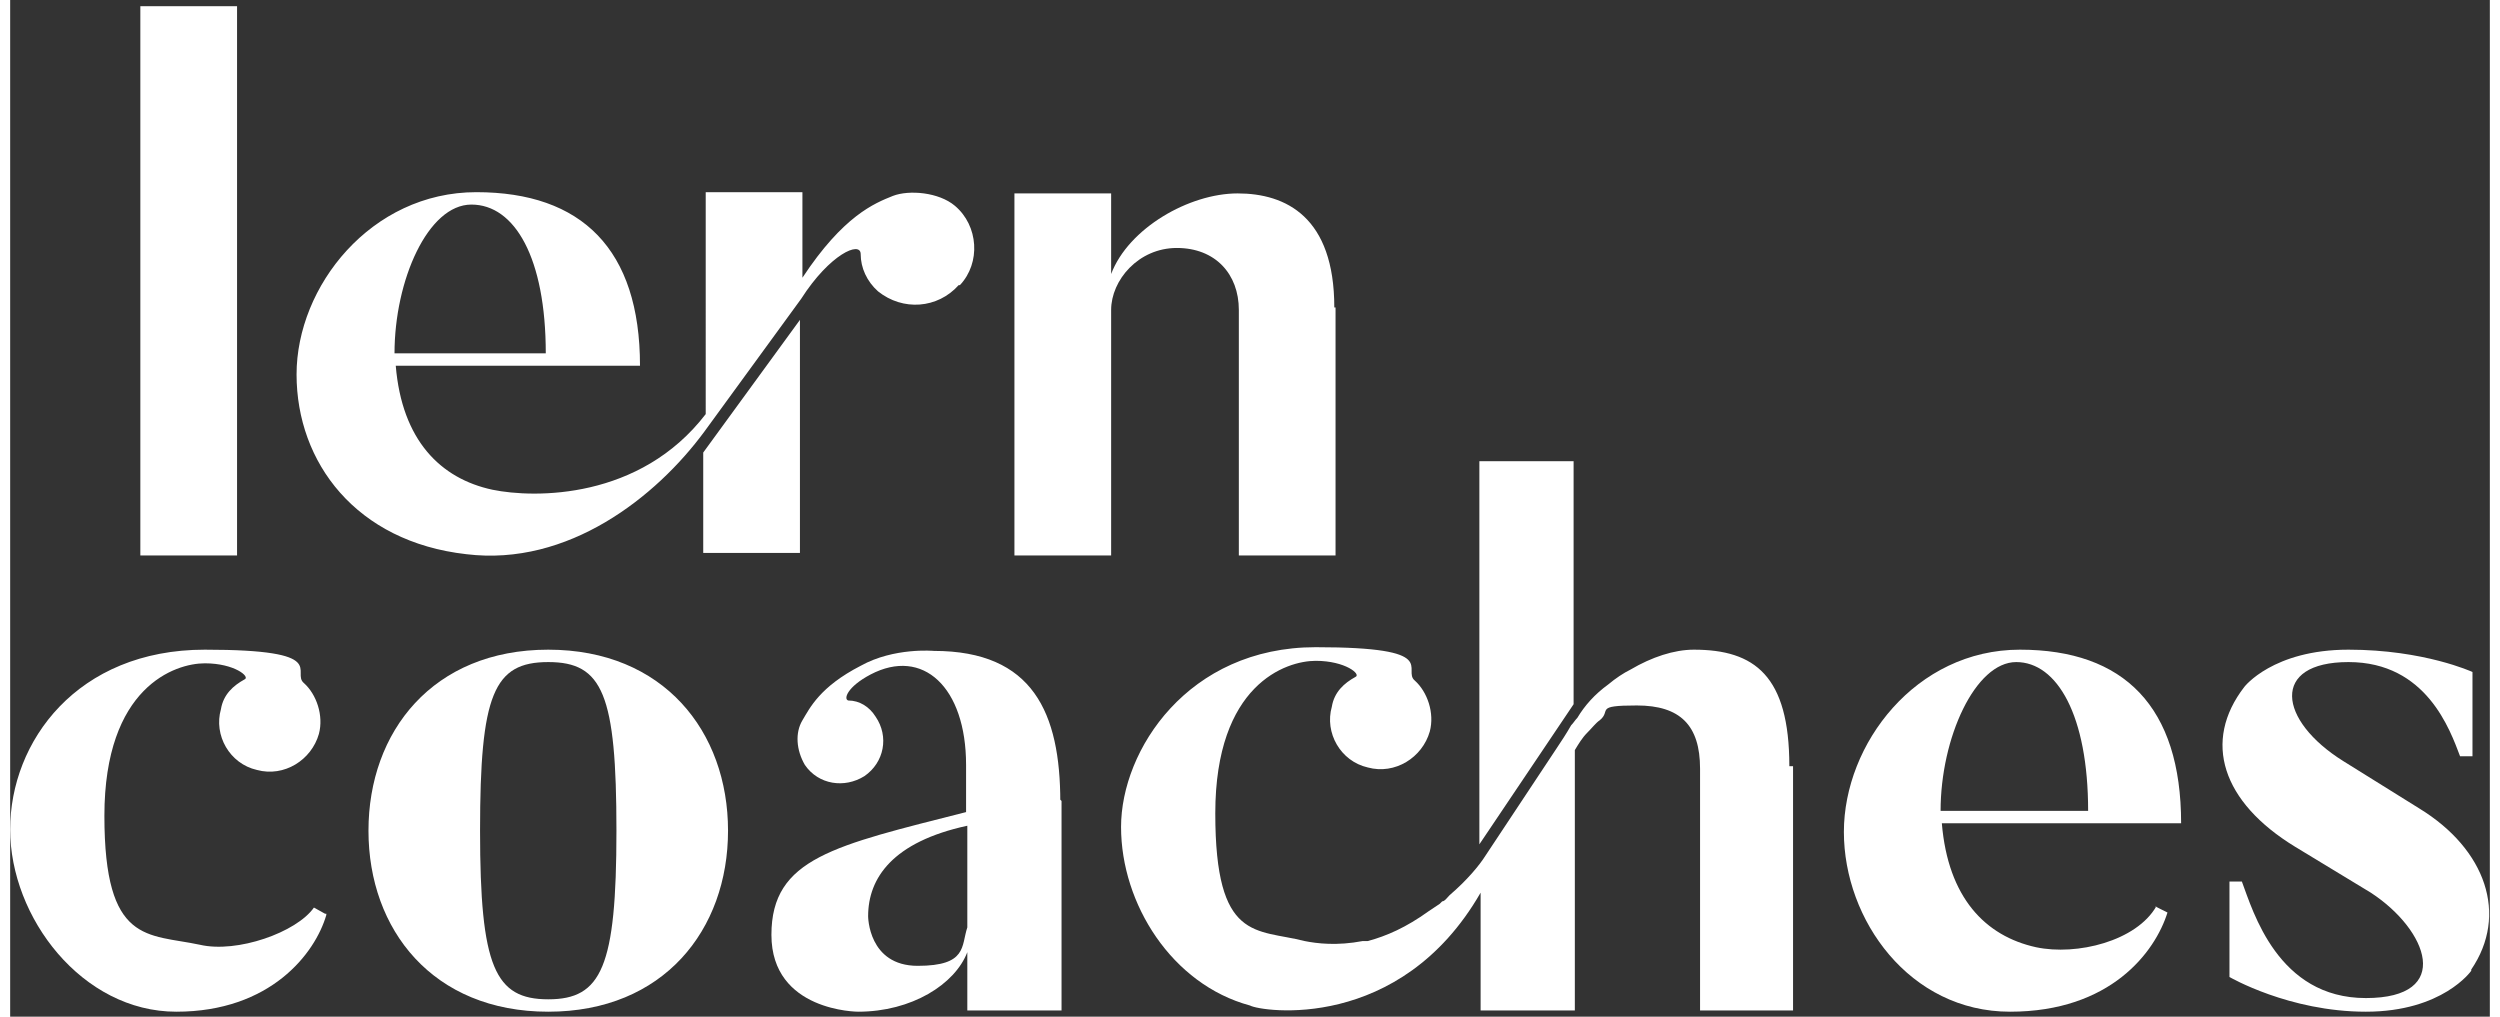
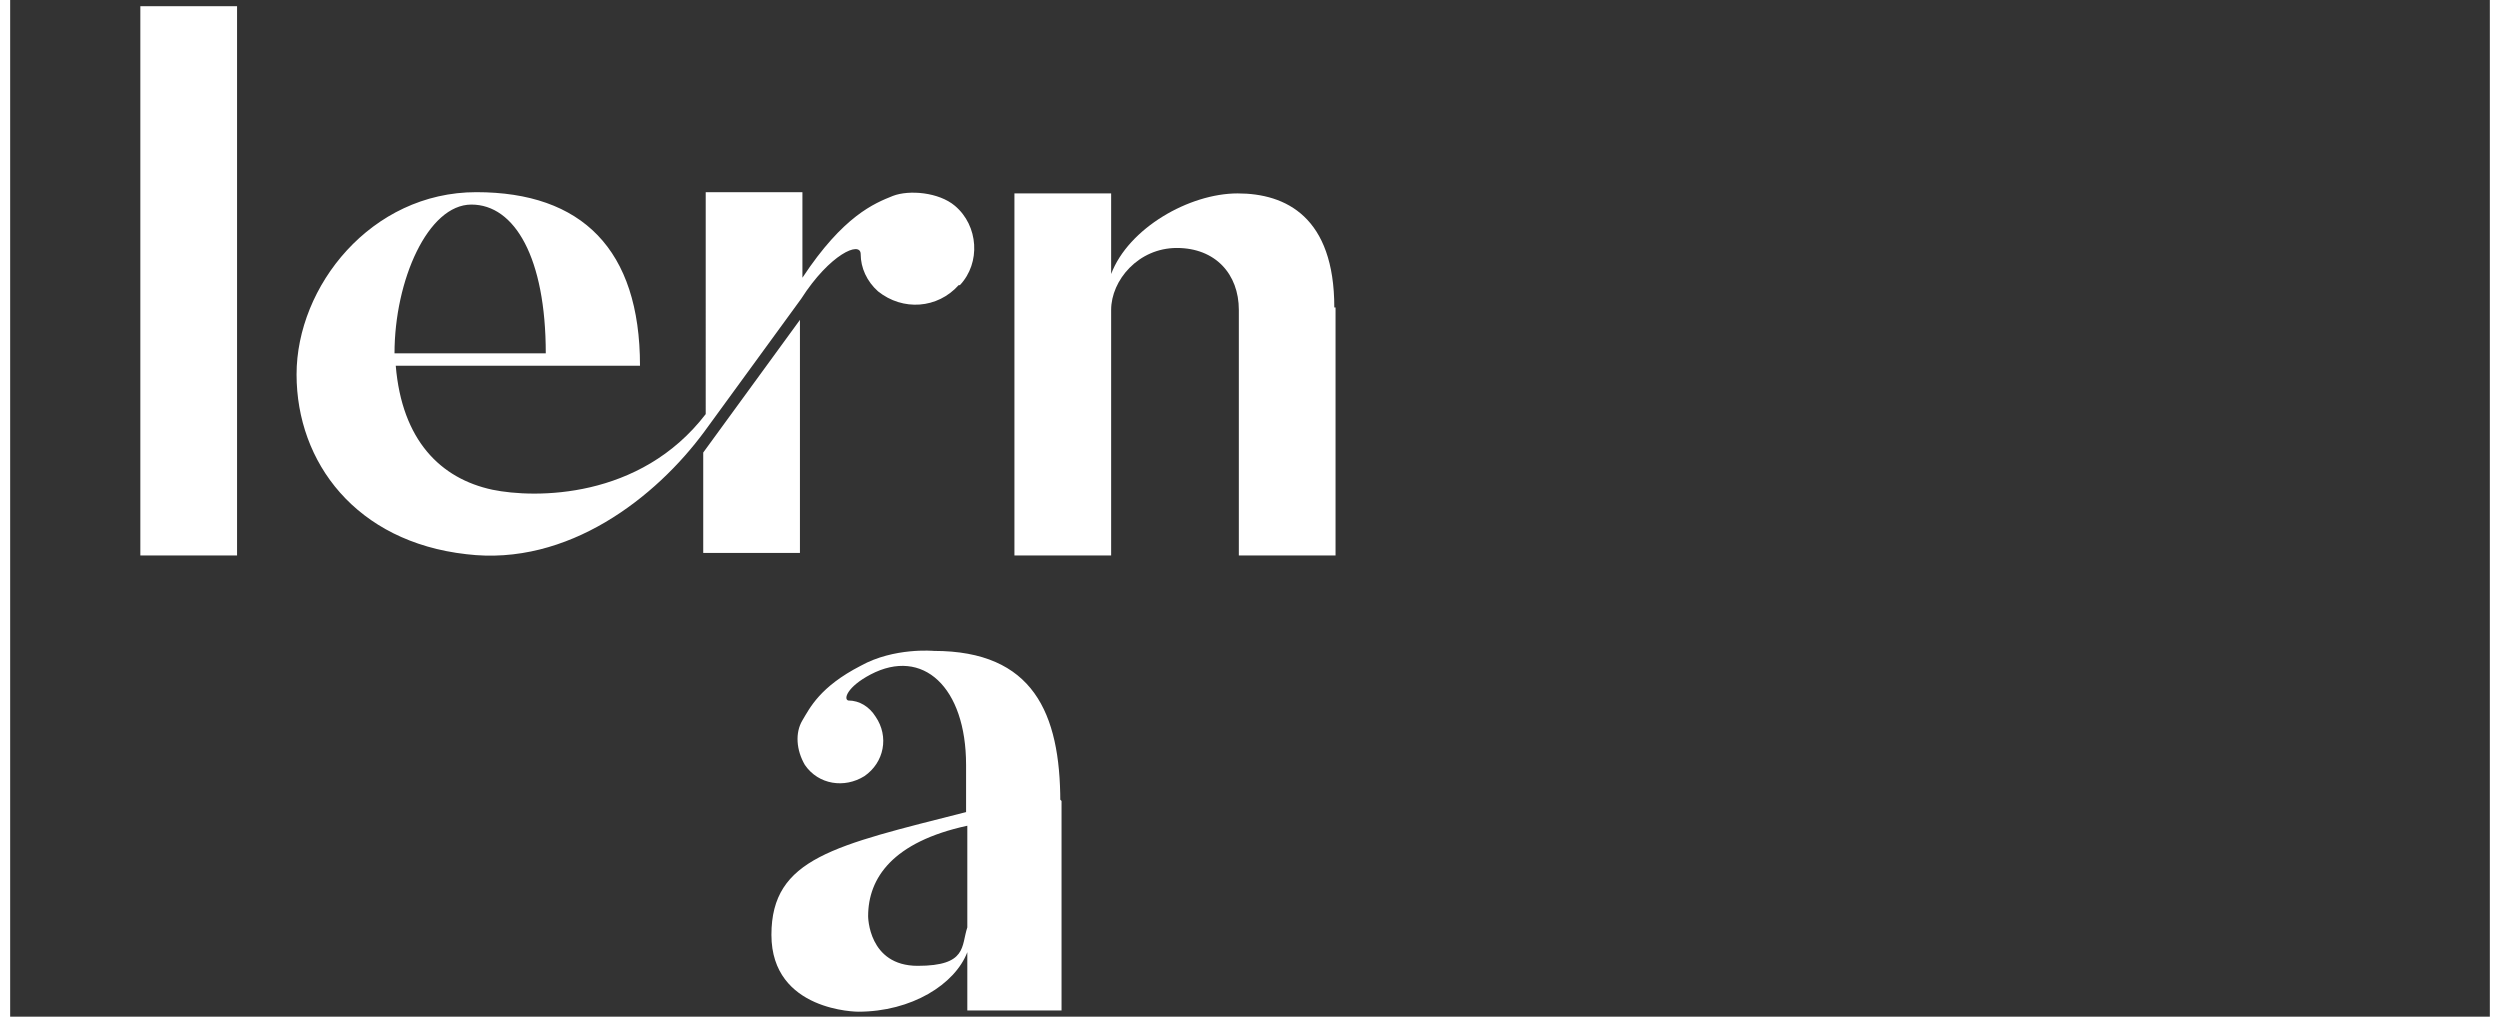
<svg xmlns="http://www.w3.org/2000/svg" id="Ebene_1" width="150" height="61" version="1.1" viewBox="0 0 200 82">
  <rect x="0" y="0" width="200" height="82" fill="#333333" stroke="none" />
  <defs>
    <style>
      .st0 {
        fill: #fff;
      }
    </style>
  </defs>
  <g id="Ebene_11" data-name="Ebene_1">
    <g>
      <path class="st0" d="M18.3.4v44.4h-7.8V.5h7.8Z" />
      <path class="st0" d="M76.5,23c-1.7,1.9-4.5,2.1-6.5.5-.9-.8-1.4-1.9-1.4-3s-2.5,0-4.8,3.6l-7.8,10.7c-3.9,5.3-11,10.9-19.2,9.9-8.9-1-13.7-7.4-13.7-14.5s6-14.7,14.5-14.7,13.2,4.6,13.2,14h-19.7c.5,6,3.6,9.1,7.8,10,3.4.7,11.9.8,17.2-6.1V15.5h7.8v6.9c3.3-5,5.8-6,7.3-6.6,1.3-.5,3.7-.3,5,.8,1.9,1.6,2.1,4.6.4,6.4h0ZM31,28.5h12.2c0-7.7-2.5-12-6-12s-6.2,6.1-6.2,12ZM55.9,36.5l7.8-10.7v18.8h-7.8v-8.2h0Z" />
      <path class="st0" d="M106.9,24.9v19.9h-7.8v-19.8c0-2.9-1.9-5-5-5s-5.3,2.6-5.3,5v19.8h-7.8V15.6h7.8v6.5c1.4-3.7,6.3-6.5,10.2-6.5s7.8,1.9,7.8,9.2h.1Z" />
    </g>
    <g>
-       <path class="st0" d="M25.5,73.8c-.9,3.1-4.5,7.8-12.1,7.8S0,74,0,66.9s5.4-14.5,15.7-14.5,6.9,1.8,8,2.7c1,.9,1.6,2.6,1.2,4.1-.6,2.1-2.8,3.5-5,2.9-2.2-.5-3.5-2.8-2.9-4.9.2-1.2,1-1.9,1.9-2.4.5-.2-.8-1.3-3.2-1.3s-8.1,1.9-8.1,12.3,3.5,9.5,7.7,10.4c3,.7,7.8-1,9.2-3l.9.5h.1Z" />
-       <path class="st0" d="M57.9,67c0,8-5.2,14.6-14.5,14.6s-14.5-6.6-14.5-14.6,5.2-14.6,14.5-14.6,14.5,6.6,14.5,14.6ZM48.9,67c0-11-1.1-13.6-5.5-13.6s-5.5,2.6-5.5,13.6,1.2,13.6,5.5,13.6,5.5-2.6,5.5-13.6Z" />
      <path class="st0" d="M84.8,64.6v16.9h0c0,0-1.3,0-1.3,0h-6.3v-4.7c-1,2.6-4.5,4.8-8.8,4.8,0,0-7,0-7-6.2s5.1-7.2,15.7-9.9v-3.8c0-6.3-3.5-9.5-7.7-7.3-1.9,1-2.2,2-1.8,2.1.9,0,1.7.5,2.2,1.3,1.1,1.6.7,3.7-.9,4.8-1.6,1-3.7.7-4.8-.9-.7-1.2-.8-2.6-.2-3.6.6-1,1.4-2.7,4.7-4.4,2.7-1.5,5.9-1.2,5.9-1.2,8,0,10.2,5,10.2,12.2v-.2ZM77.2,69.6v-3c-6,1.3-8,4.2-8,7.3,0,0,0,4,4,4s3.5-1.6,4-3.1v-5.2Z" />
-       <path class="st0" d="M143.8,61.8v19.7h-7.5v-19.5c0-3.5-1.6-5.1-5.1-5.1s-2,.4-3,1.2c-.3.2-.6.6-1,1s-.7.9-1,1.4v21h-7.6v-9.5c-6.5,11.3-17.7,9.6-18.6,9.1h0c-6.3-1.7-10.4-8.2-10.4-14.4s5.4-14.5,15.7-14.5,6.9,1.8,8,2.7c1,.9,1.6,2.6,1.2,4.1-.6,2.1-2.8,3.5-5,2.9-2.2-.5-3.5-2.8-2.9-4.9.2-1.2,1-1.9,1.9-2.4.5-.2-.8-1.3-3.2-1.3s-8.1,1.9-8.1,12.3,3.3,9.3,7.2,10.3c1,.2,2.6.4,4.7,0h0c0,0,.3,0,.4,0,1.5-.4,3.1-1.1,4.9-2.4.3-.2.6-.4.9-.6l.2-.2c.2,0,.4-.3.6-.5,1.4-1.2,2.4-2.4,2.9-3.2l5.7-8.6c.4-.6.8-1.2,1.2-1.9.2-.2.3-.4.5-.6h0c.6-1,1.4-1.9,2.5-2.7h0c.6-.5,1.2-.9,1.8-1.2h0c1.7-1,3.5-1.6,5.1-1.6,4.9,0,7.7,2.1,7.7,9.4h.2ZM126.1,56.8l-7.6,11.3v-30.9h7.6v19.6Z" />
-       <path class="st0" d="M173,73.1l1,.5c-1,3.2-4.6,8-12.7,8s-13.4-7.4-13.4-14.5,5.8-14.7,14.2-14.7,13,4.6,13,14h-19.3c.5,6,3.5,9.1,7.6,10,3.3.7,8.1-.5,9.7-3.3h-.1ZM155.7,65.4h11.9c0-7.7-2.5-12-5.8-12s-6.1,6.1-6.1,12h0Z" />
-       <path class="st0" d="M198.5,78.3s-2.3,3.3-8.5,3.3-11-2.8-11-2.8v-7.7h1c.9,2.4,2.9,9.4,10,9.4s5-5.5.4-8.5l-6.1-3.7c-5.9-3.6-7.5-8.5-4.1-12.9,0,0,2.3-3,8.4-3s10,1.8,10,1.8v6.8h-1c-.8-2.1-2.7-7.6-9-7.6s-5.7,4.7-.4,8l6.1,3.8c5.4,3.3,7.2,8.6,4.2,13h0Z" />
    </g>
  </g>
</svg>